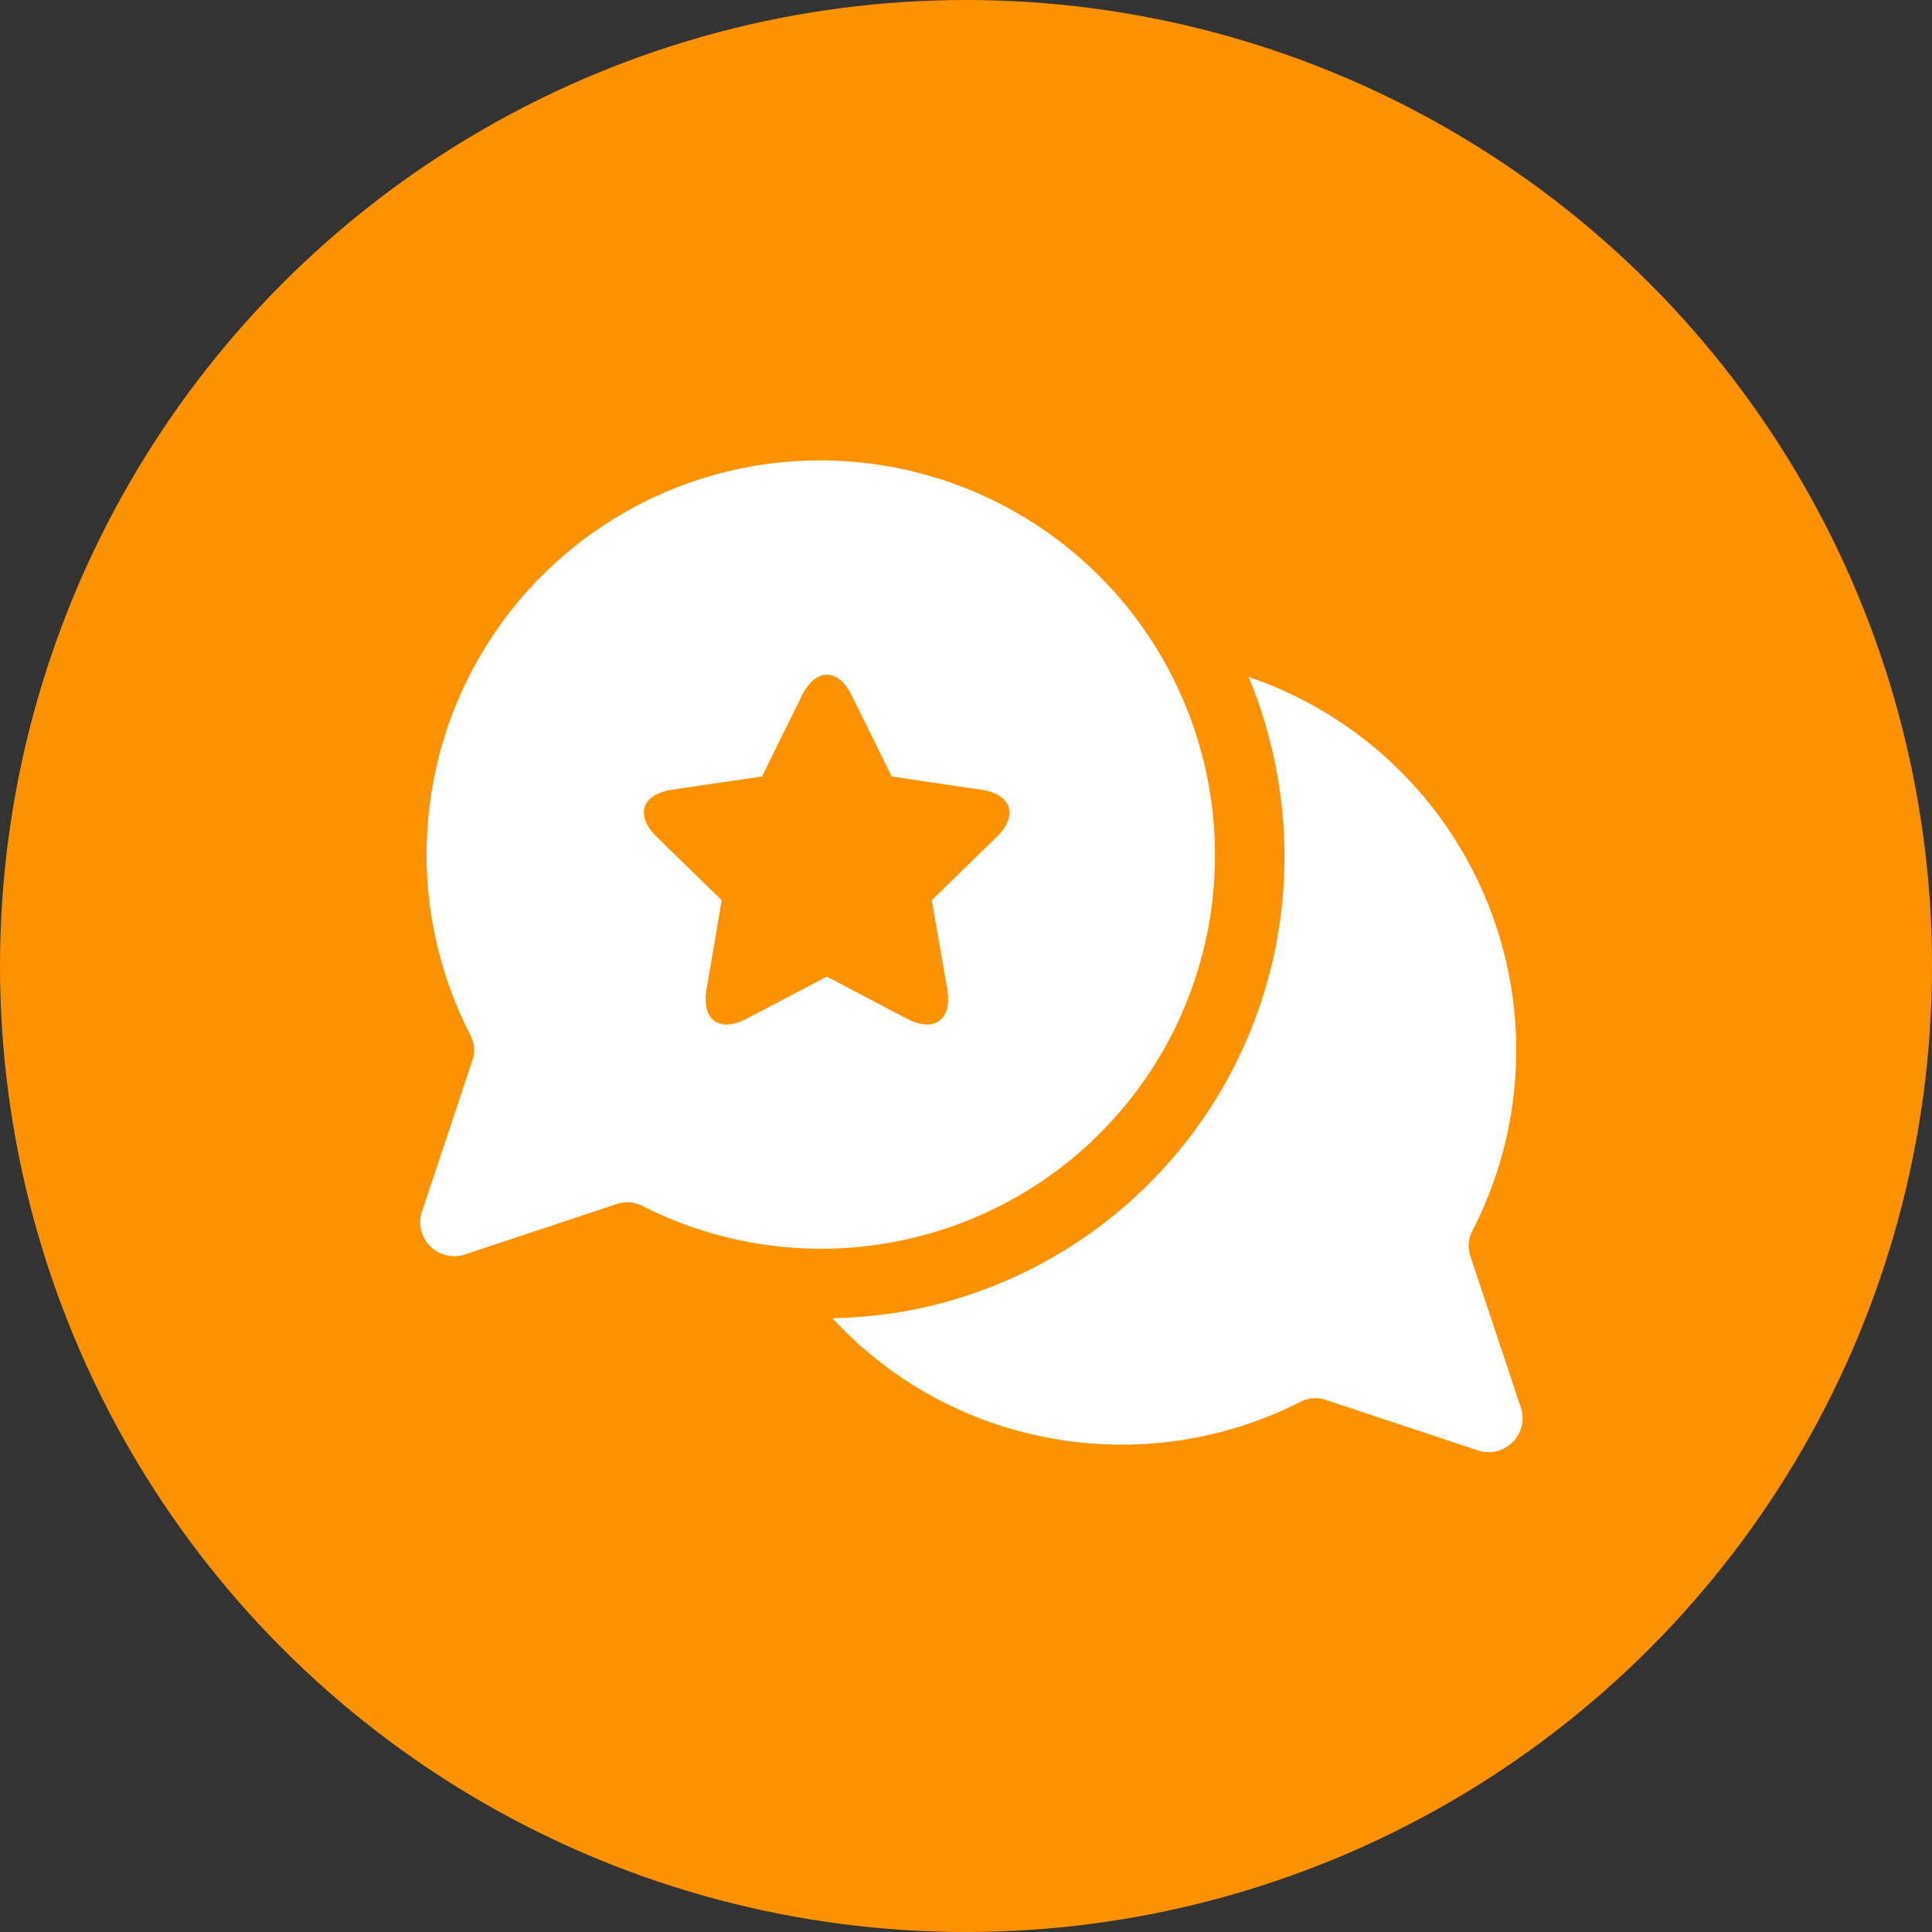
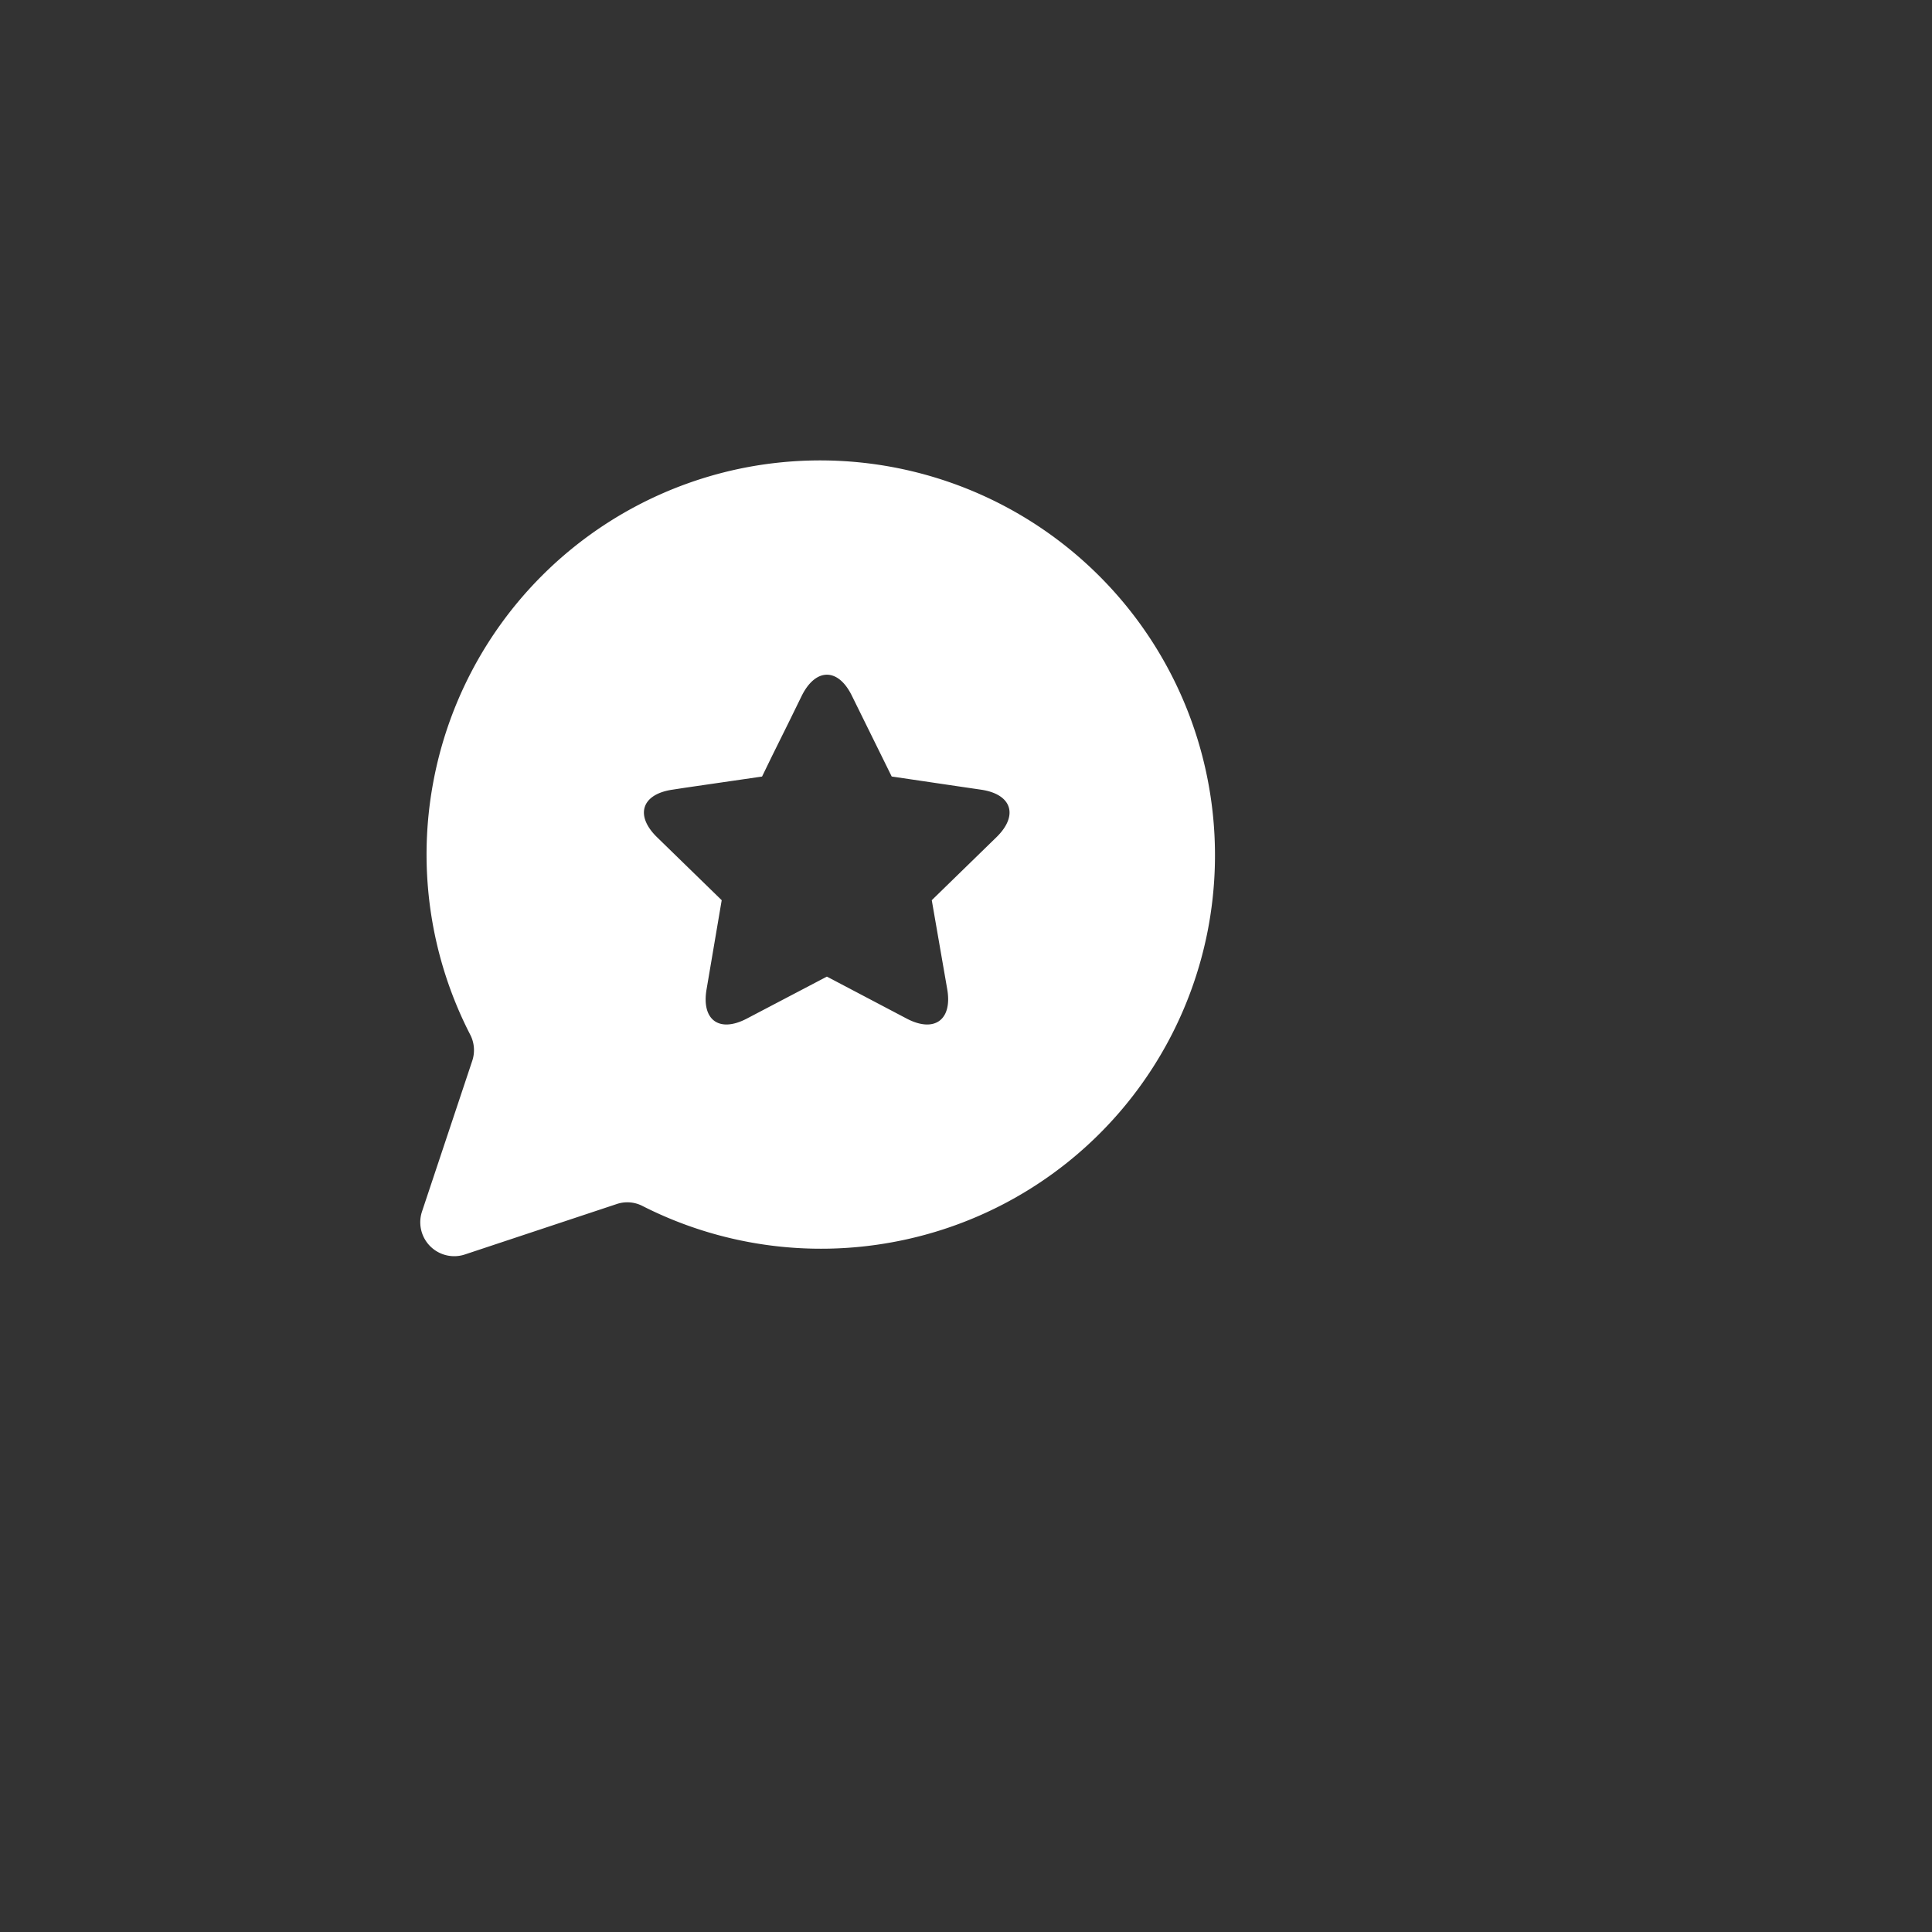
<svg xmlns="http://www.w3.org/2000/svg" width="100" height="100" viewBox="0 0 100 100">
  <rect x="0" y="0" width="100" height="100" fill="#333333" stroke="none" />
  <g transform="translate(-996 -5648)">
-     <circle data-name="Ellipse 35" cx="50" cy="50" r="50" transform="translate(996 5648)" fill="#fc9200" />
-     <path data-name="Path 716" d="M1074.716 5720.846l-2.607-7.821a1.684 1.684 0 01.116-1.347 20.38 20.38 0 001.912-13.032 20.425 20.425 0 00-13.512-15.61 24.241 24.241 0 011.434 13.816 23.905 23.905 0 01-19.19 19.016 25.67 25.67 0 01-3.78.362 20.238 20.238 0 0011.239 6.2 20.4 20.4 0 0012.976-1.868 1.711 1.711 0 011.332-.1l7.85 2.607a1.757 1.757 0 002.23-2.223z" fill="#fff" />
    <path data-name="Path 717" d="M1034.569 5672.203a20.383 20.383 0 00-16.148 16.307 20.38 20.38 0 001.912 13.034 1.745 1.745 0 01.116 1.347l-2.607 7.821a1.757 1.757 0 002.23 2.216l7.85-2.607a1.711 1.711 0 011.332.1 20.4 20.4 0 0012.976 1.868 20.354 20.354 0 0016.278-16.1 20.437 20.437 0 00-23.939-23.986zm13.005 19.132l-3.346 3.259.8 4.606c.275 1.593-.666 2.274-2.1 1.521l-4.128-2.172-4.142 2.172c-1.434.753-2.361.072-2.085-1.521l.782-4.606-3.346-3.259c-1.159-1.13-.8-2.23.8-2.462l.652-.1 3.983-.579.521-1.072.854-1.723.681-1.39c.724-1.448 1.883-1.448 2.592 0l2.062 4.183 3.432.507 1.188.174c1.597.231 1.959 1.332.801 2.461z" fill="#fff" />
  </g>
</svg>